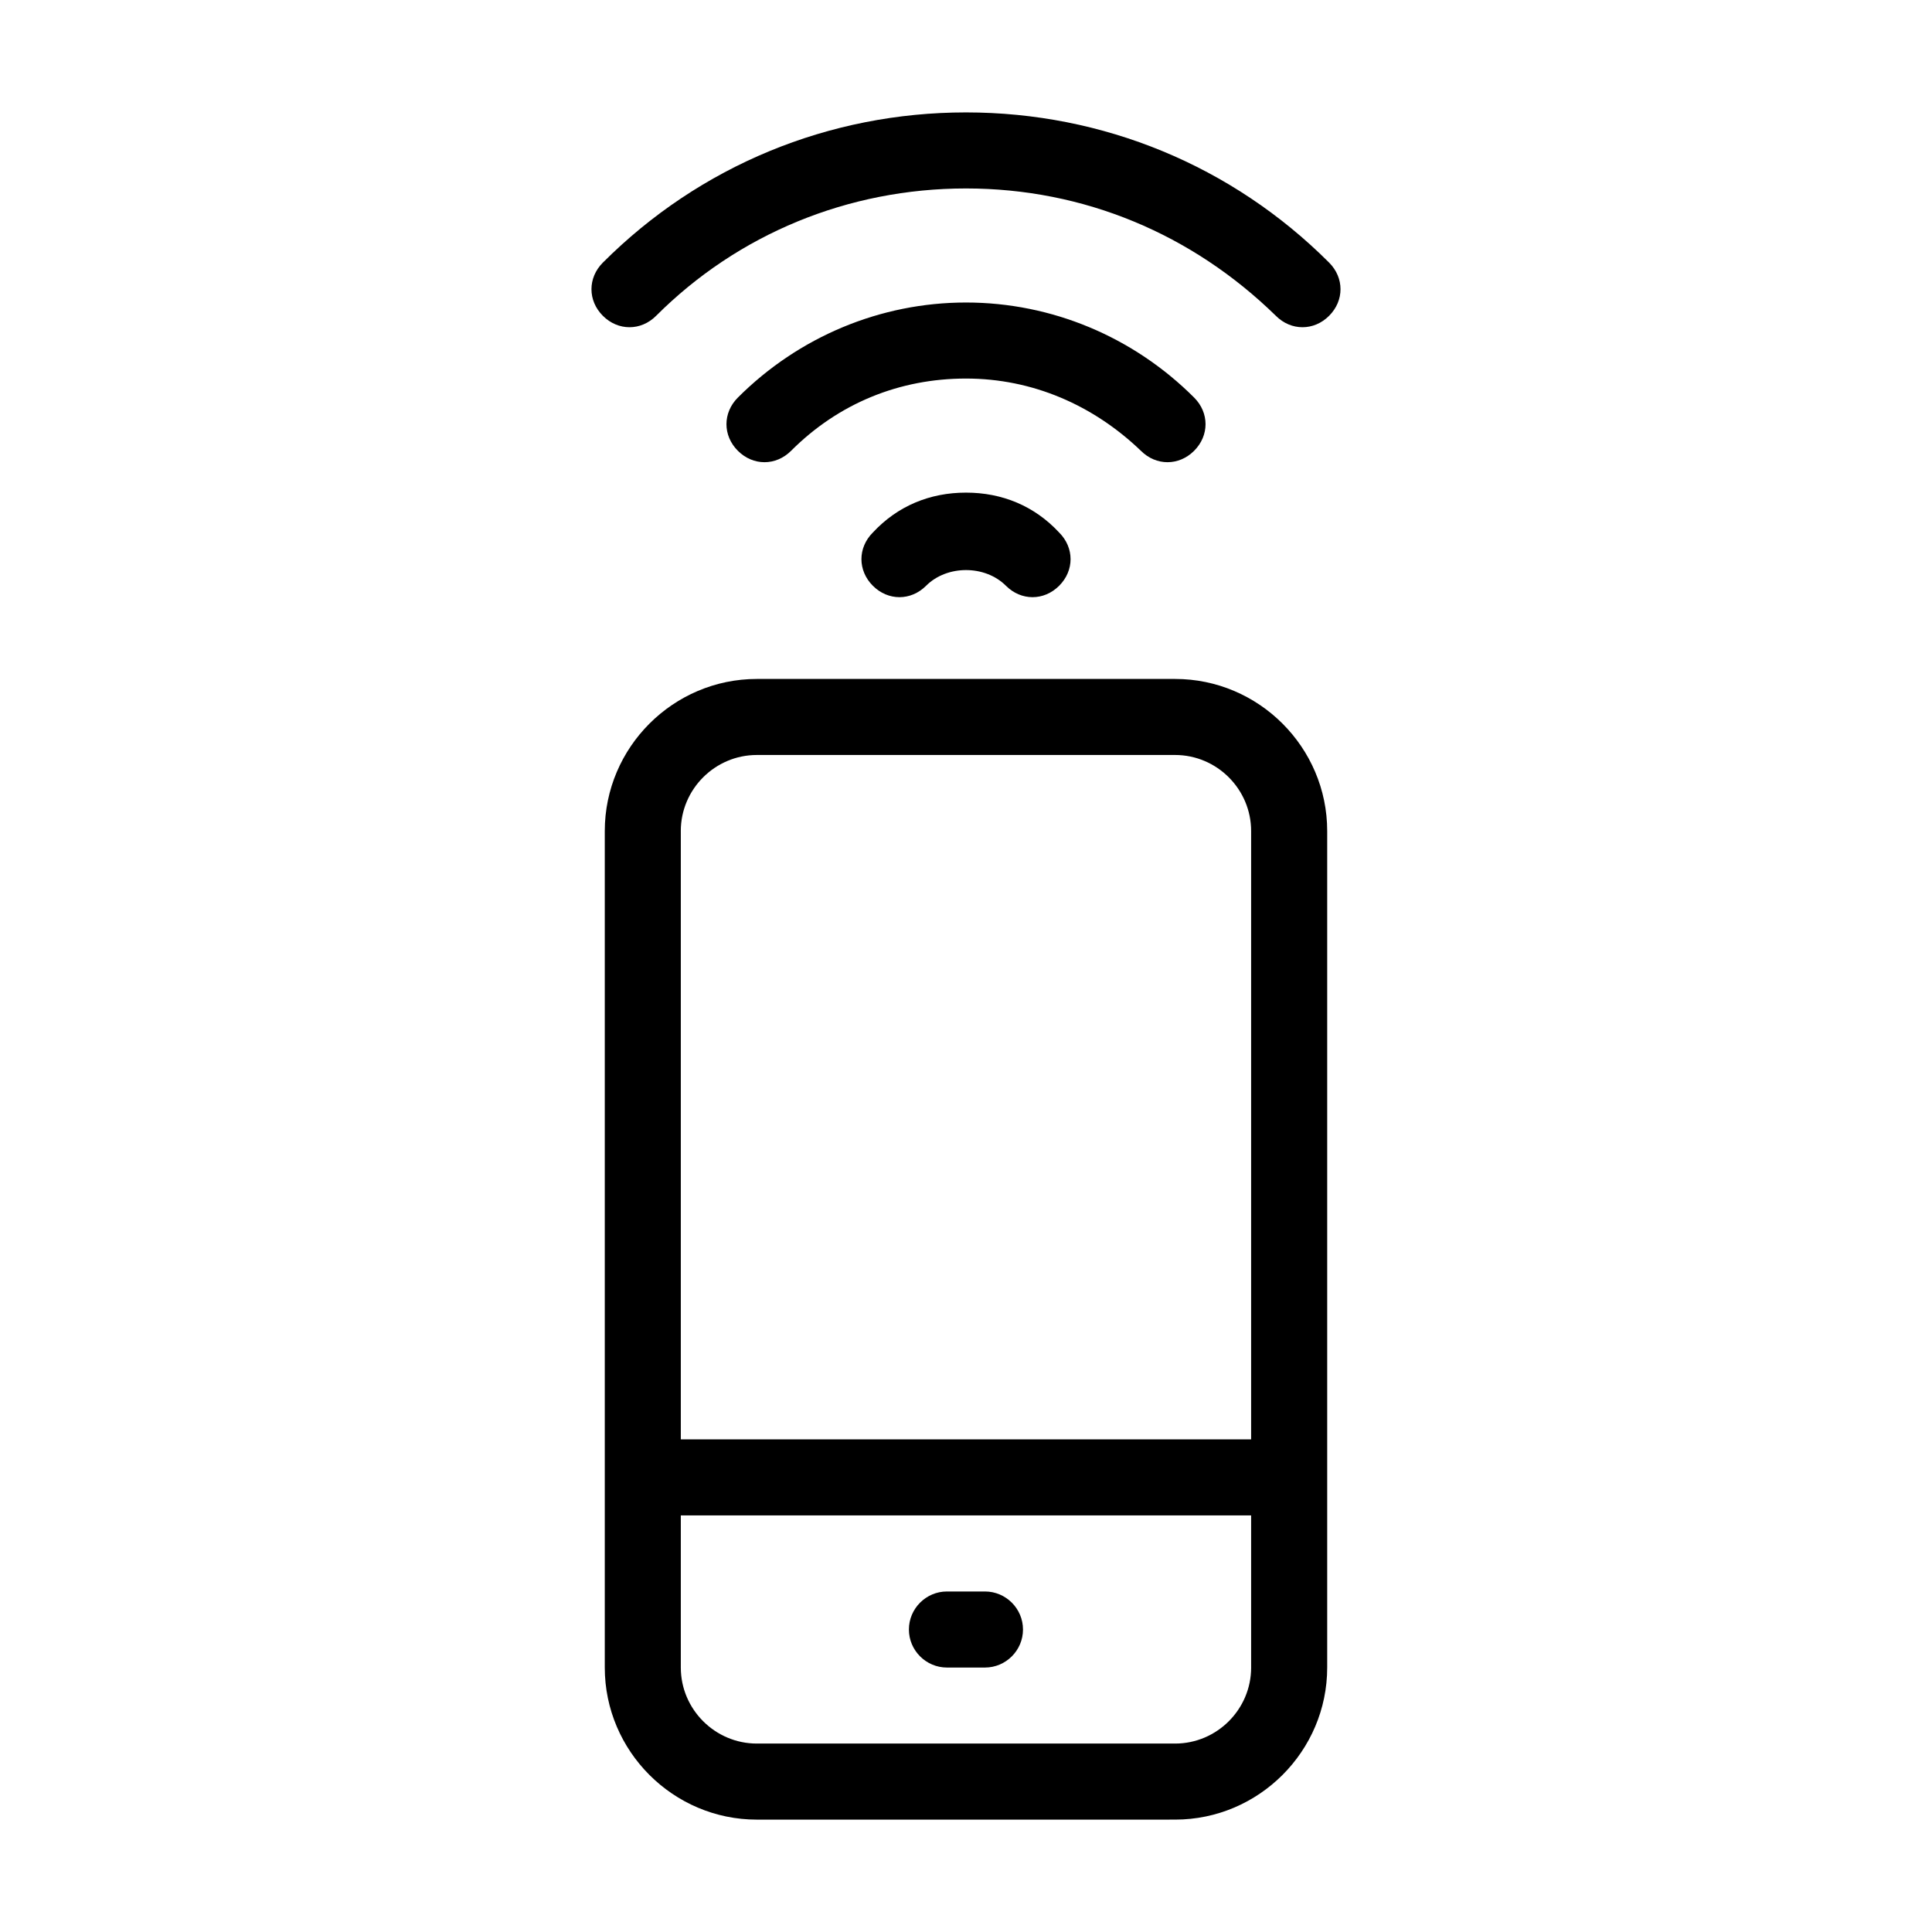
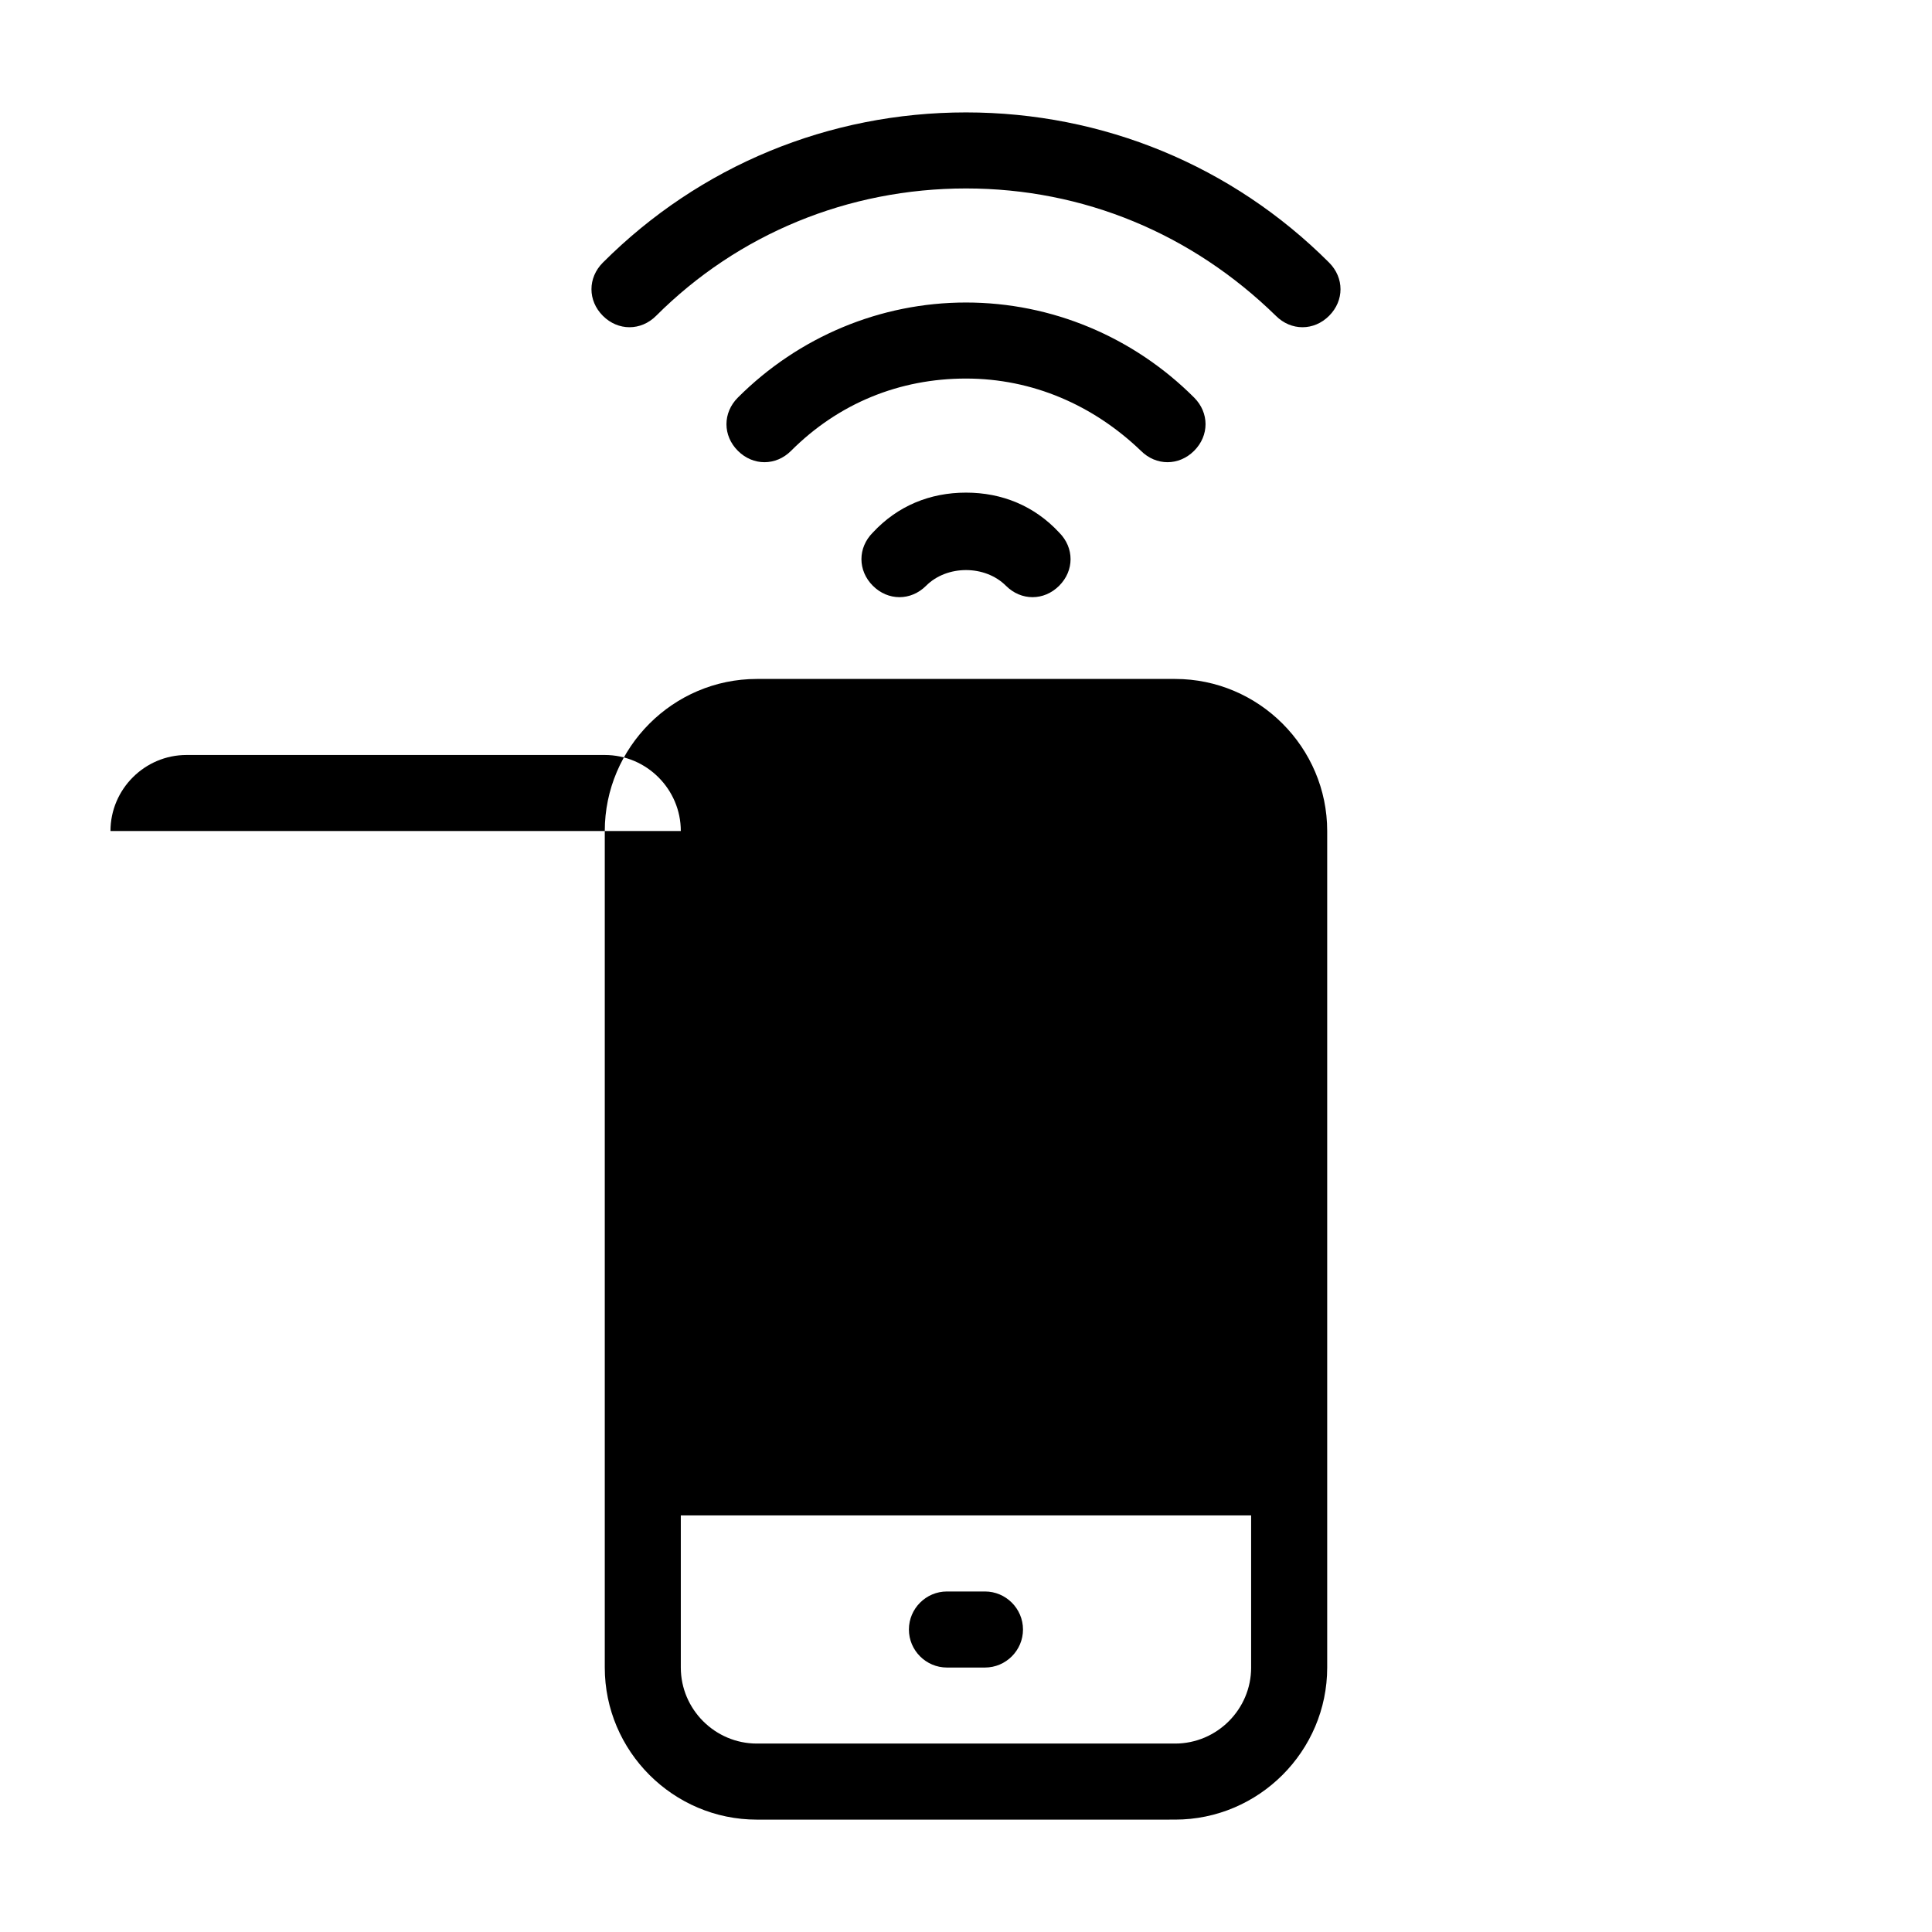
<svg xmlns="http://www.w3.org/2000/svg" fill="#000000" width="800px" height="800px" version="1.1" viewBox="144 144 512 512">
-   <path d="m400 274.55c9.574 0 18.137 3.527 24.688 10.578 4.031 4.031 4.031 10.078 0 14.105-4.031 4.031-10.078 4.031-14.105 0-5.543-5.543-15.617-5.543-21.16 0-2.016 2.016-4.535 3.023-7.055 3.023-2.519 0-5.039-1.008-7.055-3.023-4.031-4.031-4.031-10.078 0-14.105 6.551-7.051 15.113-10.578 24.688-10.578zm53.402-8.062c2.519 0 5.039-1.008 7.055-3.023 4.031-4.031 4.031-10.078 0-14.105-16.121-16.121-37.785-25.191-60.457-25.191s-44.336 9.07-60.457 25.191c-4.031 4.031-4.031 10.078 0 14.105 4.031 4.031 10.078 4.031 14.105 0 12.594-12.594 28.719-19.145 46.352-19.145s33.754 7.055 46.352 19.145c2.012 2.016 4.531 3.023 7.051 3.023zm42.824-52.898c-25.695-25.695-59.953-39.801-96.227-39.801-36.277 0-70.535 14.105-96.23 39.801-4.031 4.031-4.031 10.078 0 14.105 2.016 2.016 4.535 3.023 7.055 3.023s5.039-1.008 7.055-3.023c21.664-21.664 50.883-33.754 82.121-33.754 31.234 0 59.953 12.09 82.121 33.754 4.031 4.031 10.078 4.031 14.105 0 4.031-4.031 4.031-10.074 0-14.105zm-0.504 150.64v221.68c0 22.168-18.137 40.305-40.305 40.305l-110.84 0.004c-22.168 0-40.305-18.137-40.305-40.305v-221.68c0-22.168 18.137-40.305 40.305-40.305h110.84c22.168-0.004 40.305 18.133 40.305 40.301zm-171.3 0v161.22h151.14v-161.22c0-11.082-9.07-20.152-20.152-20.152h-110.84c-11.082 0-20.152 9.07-20.152 20.152zm151.14 221.68v-40.305h-151.14v40.305c0 11.082 9.07 20.152 20.152 20.152h110.84c11.082 0 20.152-9.066 20.152-20.152zm-70.535-20.152h-10.078c-5.543 0-10.078 4.535-10.078 10.078s4.535 10.078 10.078 10.078h10.078c5.543 0 10.078-4.535 10.078-10.078s-4.535-10.078-10.078-10.078z" />
+   <path d="m400 274.55c9.574 0 18.137 3.527 24.688 10.578 4.031 4.031 4.031 10.078 0 14.105-4.031 4.031-10.078 4.031-14.105 0-5.543-5.543-15.617-5.543-21.16 0-2.016 2.016-4.535 3.023-7.055 3.023-2.519 0-5.039-1.008-7.055-3.023-4.031-4.031-4.031-10.078 0-14.105 6.551-7.051 15.113-10.578 24.688-10.578zm53.402-8.062c2.519 0 5.039-1.008 7.055-3.023 4.031-4.031 4.031-10.078 0-14.105-16.121-16.121-37.785-25.191-60.457-25.191s-44.336 9.07-60.457 25.191c-4.031 4.031-4.031 10.078 0 14.105 4.031 4.031 10.078 4.031 14.105 0 12.594-12.594 28.719-19.145 46.352-19.145s33.754 7.055 46.352 19.145c2.012 2.016 4.531 3.023 7.051 3.023zm42.824-52.898c-25.695-25.695-59.953-39.801-96.227-39.801-36.277 0-70.535 14.105-96.23 39.801-4.031 4.031-4.031 10.078 0 14.105 2.016 2.016 4.535 3.023 7.055 3.023s5.039-1.008 7.055-3.023c21.664-21.664 50.883-33.754 82.121-33.754 31.234 0 59.953 12.09 82.121 33.754 4.031 4.031 10.078 4.031 14.105 0 4.031-4.031 4.031-10.074 0-14.105zm-0.504 150.64v221.68c0 22.168-18.137 40.305-40.305 40.305l-110.84 0.004c-22.168 0-40.305-18.137-40.305-40.305v-221.68c0-22.168 18.137-40.305 40.305-40.305h110.84c22.168-0.004 40.305 18.133 40.305 40.301zm-171.3 0v161.22v-161.22c0-11.082-9.07-20.152-20.152-20.152h-110.84c-11.082 0-20.152 9.07-20.152 20.152zm151.14 221.68v-40.305h-151.14v40.305c0 11.082 9.07 20.152 20.152 20.152h110.84c11.082 0 20.152-9.066 20.152-20.152zm-70.535-20.152h-10.078c-5.543 0-10.078 4.535-10.078 10.078s4.535 10.078 10.078 10.078h10.078c5.543 0 10.078-4.535 10.078-10.078s-4.535-10.078-10.078-10.078z" />
</svg>